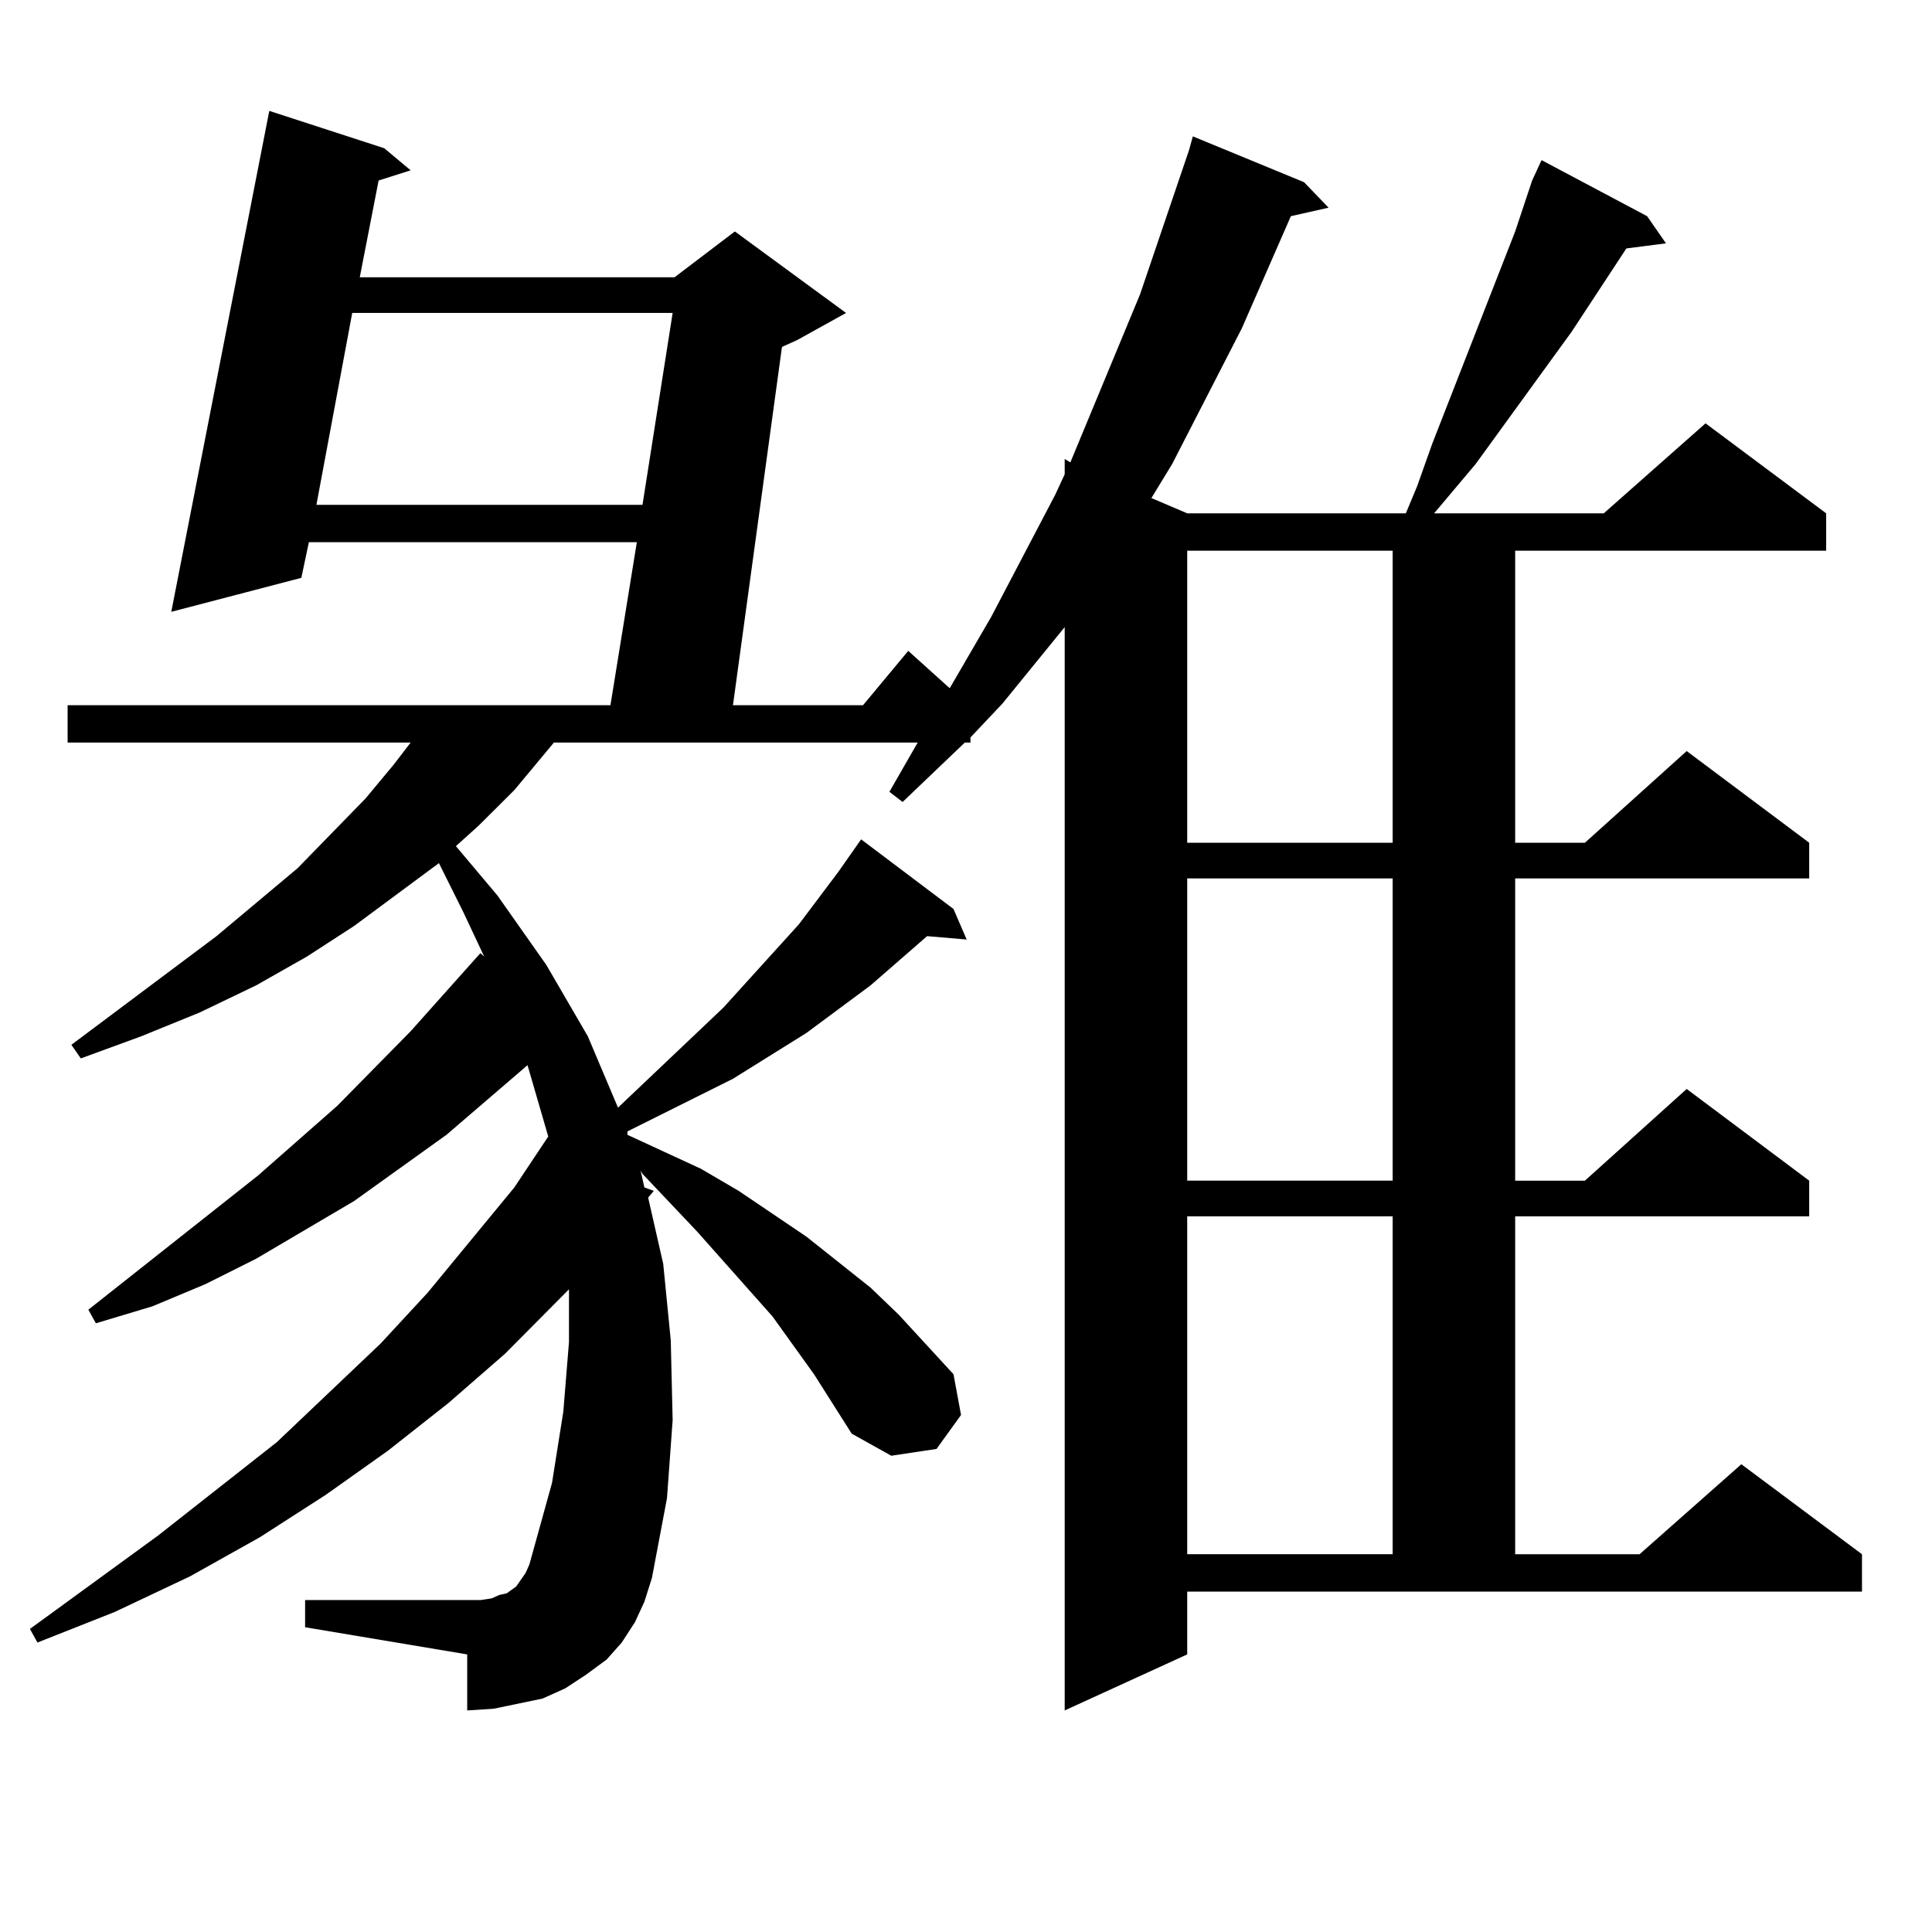
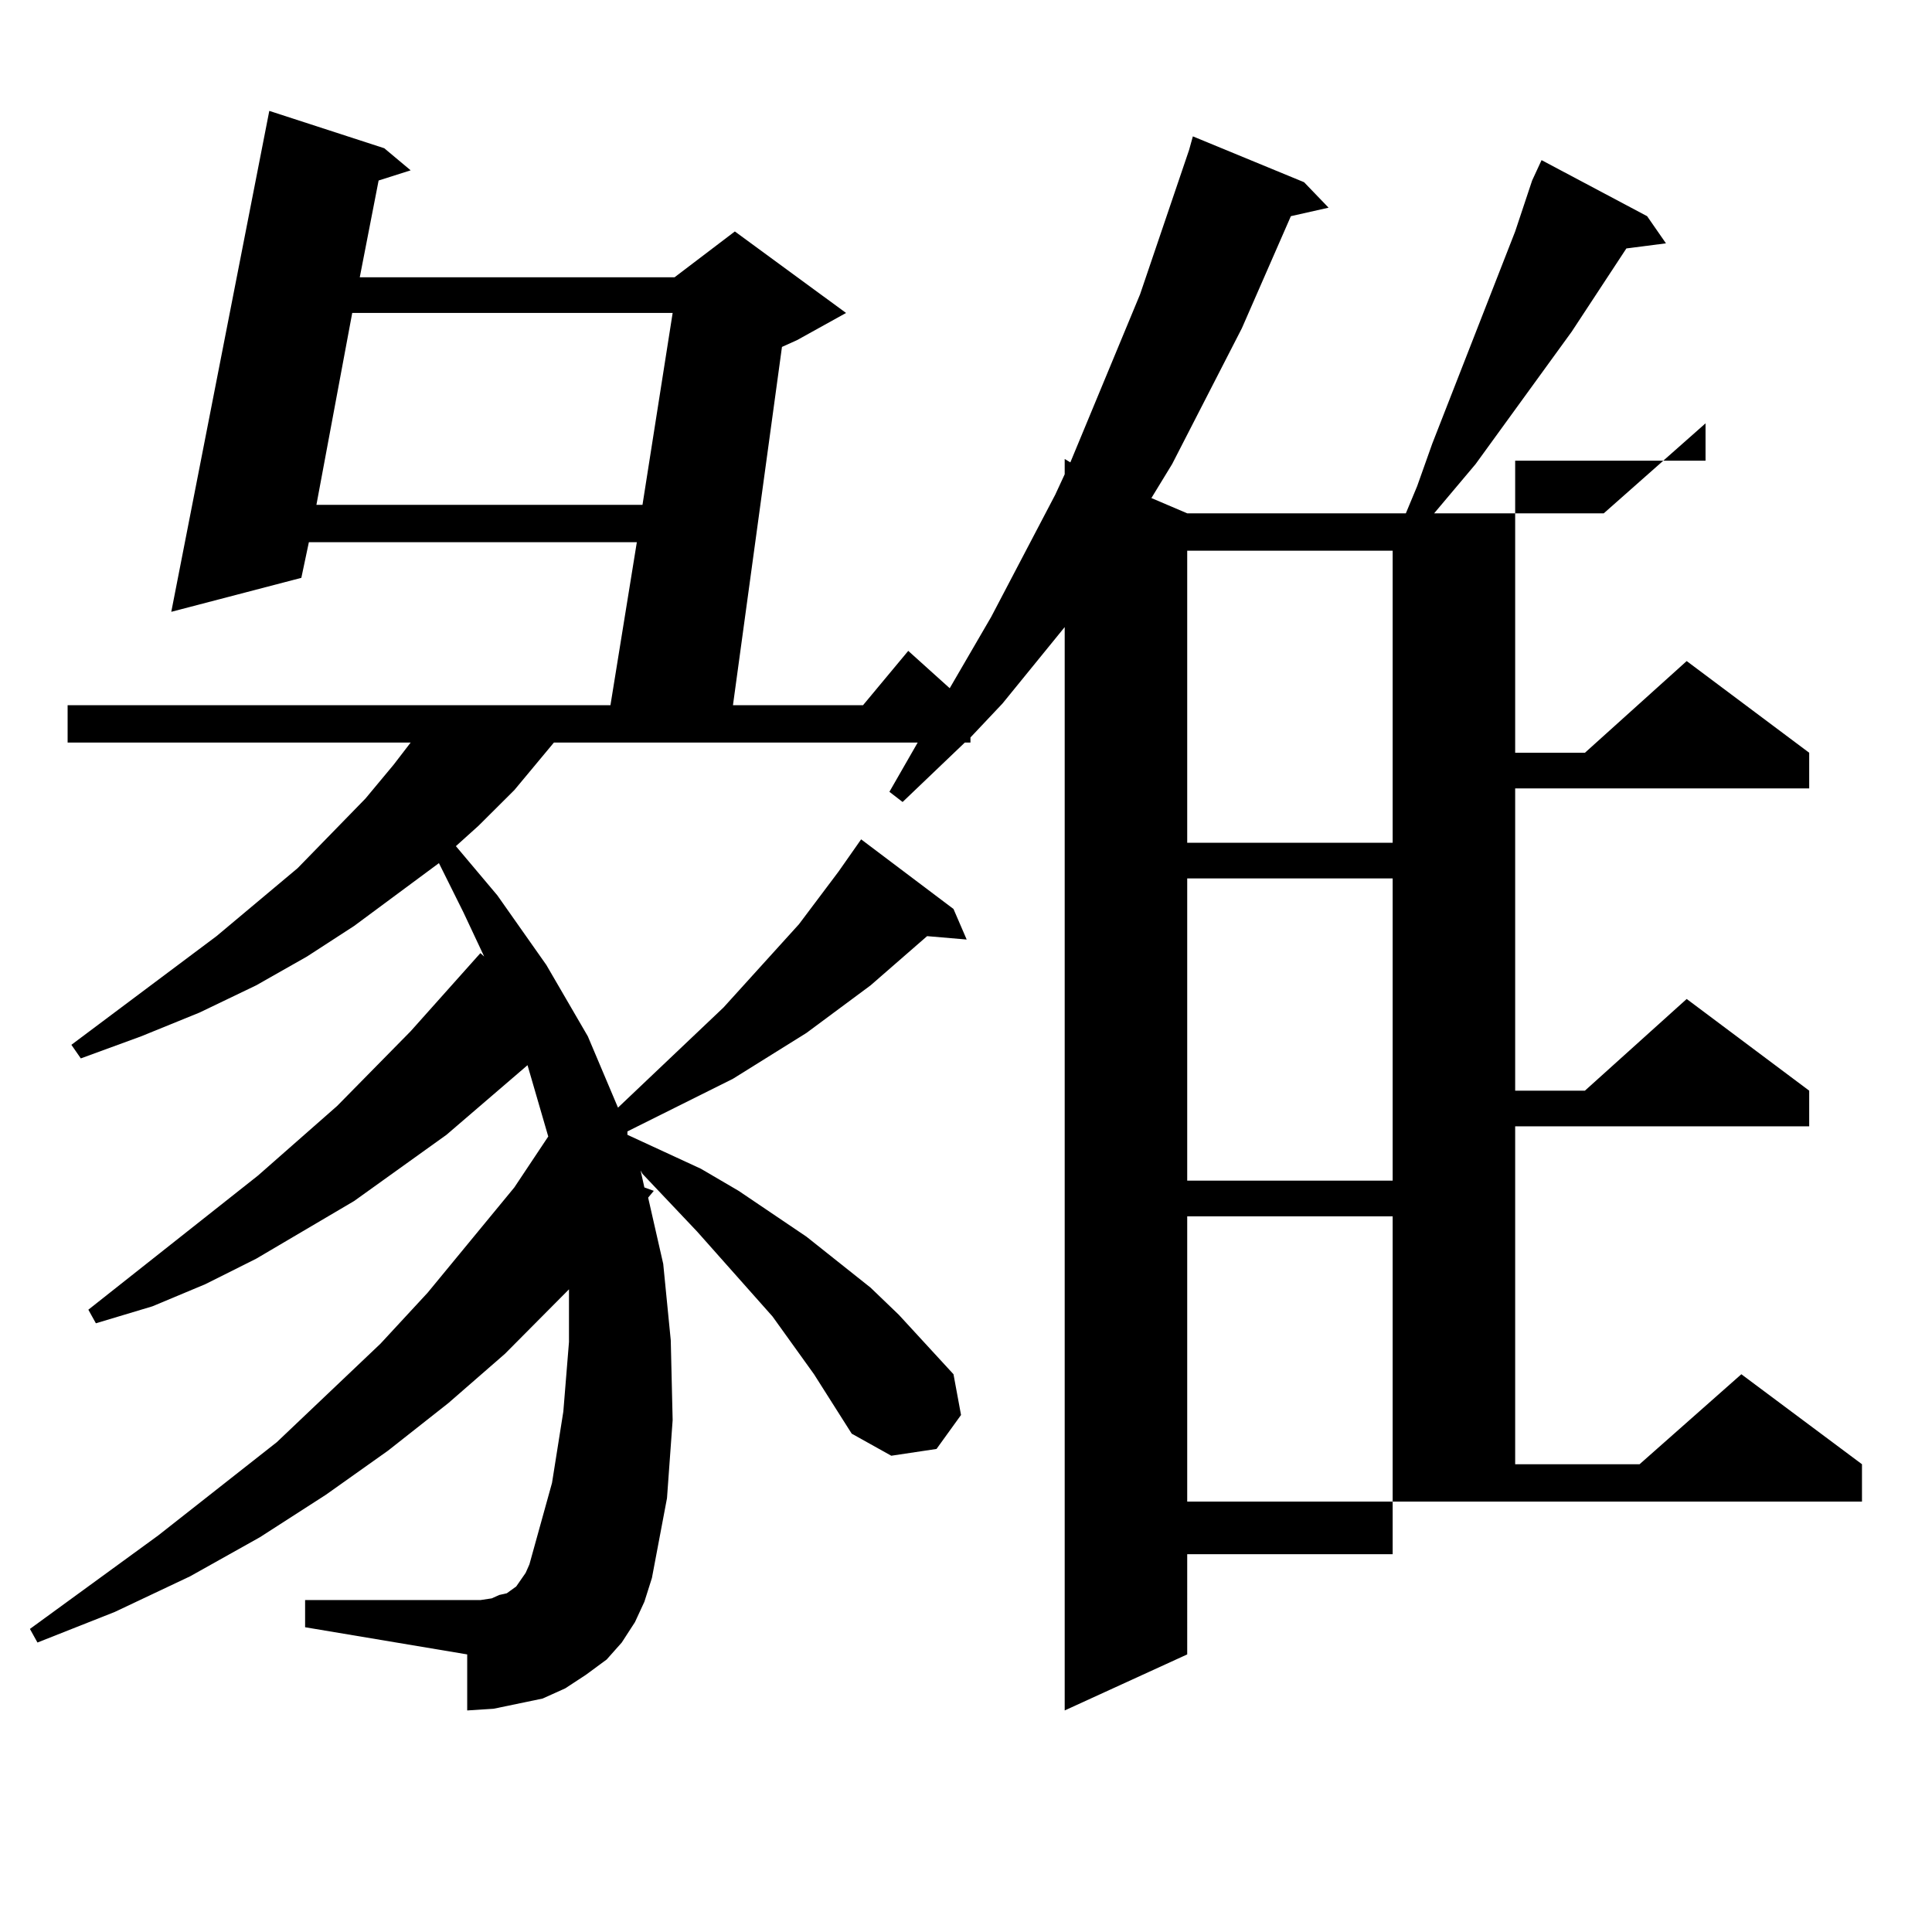
<svg xmlns="http://www.w3.org/2000/svg" version="1.1" id="图层_1" x="0px" y="0px" width="1000px" height="1000px" viewBox="0 0 1000 1000" enable-background="new 0 0 1000 1000" xml:space="preserve">
-   <path d="M614.497,856.32l-63.413,29.004V324.582l-32.194,39.551l-16.585,17.578v2.637h-2.927l-32.194,30.762l-6.829-5.273  l14.634-25.488H286.7l-20.487,24.609l-18.536,18.457l-11.707,10.547l21.463,25.488l25.365,36.035l21.463,36.914l15.609,36.914  l54.633-51.855l39.023-43.066l20.487-27.246l11.707-16.699l47.804,36.035l6.829,15.82l-20.487-1.758l-29.268,25.488l-33.17,24.609  l-38.048,23.73l-54.633,27.246v1.758l38.048,17.578l19.512,11.426l35.121,23.73l33.17,26.367l14.634,14.063l28.292,30.762  l3.902,21.094l-12.683,17.578l-23.414,3.516l-20.487-11.426l-19.512-30.762l-21.463-29.883l-39.023-43.945l-28.292-29.883  l-0.976-1.758l1.951,8.789l4.878,1.758l-2.927,3.516l7.805,34.277l3.902,39.551l0.976,41.309l-2.927,40.43l-7.805,41.309  l-3.902,12.305l-4.878,10.547l-6.829,10.547l-7.805,8.789l-10.731,7.91l-10.731,7.031l-11.707,5.273l-12.683,2.637l-12.683,2.637  l-13.658,0.879V856.32l-83.9-14.063v-14.063h83.9h6.829l5.854-0.879l3.902-1.758l3.902-0.879l4.878-3.516l4.878-7.031l1.951-4.395  l11.707-42.188l5.854-36.914l2.927-36.035v-27.246l-33.17,33.398l-29.268,25.488l-31.219,24.609l-32.194,22.852l-34.146,21.973  l-36.097,20.215l-39.023,18.457l-39.999,15.82l-3.902-7.031l66.34-48.34l61.462-48.34l53.657-50.977l24.39-26.367l44.877-54.492  l17.561-26.367l-10.731-36.914l-41.95,36.035l-47.804,34.277l-25.365,14.941l-25.365,14.941l-26.341,13.184L78.9,676.145  l-29.268,8.789l-3.902-7.031l87.803-69.434l40.975-36.035l38.048-38.672l36.097-40.43l1.951,1.758l-10.731-22.852l-12.683-25.488  l-43.901,32.52l-24.39,15.82l-26.341,14.941l-29.268,14.063l-30.243,12.305l-31.219,11.426l-4.878-7.031l75.12-56.25l41.95-35.156  l35.121-36.035l14.634-17.578l8.78-11.426H34.999v-19.336h280.969l13.658-84.375H159.874l-3.902,18.457l-67.315,17.578  l50.73-259.277l59.511,19.336l13.658,11.426l-16.585,5.273l-9.756,50.098h162.923l31.219-23.73l57.56,42.188l-25.365,14.063  l-7.805,3.516l-25.365,185.449h67.315l23.414-28.125l21.463,19.336l21.463-36.914l33.17-63.281l4.878-10.547v-7.91l2.927,1.758  l36.097-87.012l25.365-74.707l1.951-7.031l57.56,23.73l12.683,13.184l-19.512,4.395l-25.365,58.008l-36.097,70.313l-10.731,17.578  l18.536,7.91h113.168l5.854-14.063l7.805-21.973l42.926-109.863l8.78-26.367l4.878-10.547l54.633,29.004l9.756,14.063l-20.487,2.637  l-28.292,43.066l-49.755,68.555l-21.463,25.488h87.803l52.682-46.582l62.438,46.582v19.336H784.249v151.172h36.097l52.682-47.461  l63.413,47.461v18.457H784.249v156.445h36.097l52.682-47.461l63.413,47.461v18.457H784.249v174.902h64.389l52.682-46.582  l62.438,46.582v19.336h-349.26V856.32z M182.313,161.984l-18.536,99.316h168.776l15.609-99.316H182.313z M614.497,285.031v151.172  h106.339V285.031H614.497z M614.497,454.66v156.445h106.339V454.66H614.497z M614.497,629.563v174.902h106.339V629.563H614.497z" />
+   <path d="M614.497,856.32l-63.413,29.004V324.582l-32.194,39.551l-16.585,17.578v2.637h-2.927l-32.194,30.762l-6.829-5.273  l14.634-25.488H286.7l-20.487,24.609l-18.536,18.457l-11.707,10.547l21.463,25.488l25.365,36.035l21.463,36.914l15.609,36.914  l54.633-51.855l39.023-43.066l20.487-27.246l11.707-16.699l47.804,36.035l6.829,15.82l-20.487-1.758l-29.268,25.488l-33.17,24.609  l-38.048,23.73l-54.633,27.246v1.758l38.048,17.578l19.512,11.426l35.121,23.73l33.17,26.367l14.634,14.063l28.292,30.762  l3.902,21.094l-12.683,17.578l-23.414,3.516l-20.487-11.426l-19.512-30.762l-21.463-29.883l-39.023-43.945l-28.292-29.883  l-0.976-1.758l1.951,8.789l4.878,1.758l-2.927,3.516l7.805,34.277l3.902,39.551l0.976,41.309l-2.927,40.43l-7.805,41.309  l-3.902,12.305l-4.878,10.547l-6.829,10.547l-7.805,8.789l-10.731,7.91l-10.731,7.031l-11.707,5.273l-12.683,2.637l-12.683,2.637  l-13.658,0.879V856.32l-83.9-14.063v-14.063h83.9h6.829l5.854-0.879l3.902-1.758l3.902-0.879l4.878-3.516l4.878-7.031l1.951-4.395  l11.707-42.188l5.854-36.914l2.927-36.035v-27.246l-33.17,33.398l-29.268,25.488l-31.219,24.609l-32.194,22.852l-34.146,21.973  l-36.097,20.215l-39.023,18.457l-39.999,15.82l-3.902-7.031l66.34-48.34l61.462-48.34l53.657-50.977l24.39-26.367l44.877-54.492  l17.561-26.367l-10.731-36.914l-41.95,36.035l-47.804,34.277l-25.365,14.941l-25.365,14.941l-26.341,13.184L78.9,676.145  l-29.268,8.789l-3.902-7.031l87.803-69.434l40.975-36.035l38.048-38.672l36.097-40.43l1.951,1.758l-10.731-22.852l-12.683-25.488  l-43.901,32.52l-24.39,15.82l-26.341,14.941l-29.268,14.063l-30.243,12.305l-31.219,11.426l-4.878-7.031l75.12-56.25l41.95-35.156  l35.121-36.035l14.634-17.578l8.78-11.426H34.999v-19.336h280.969l13.658-84.375H159.874l-3.902,18.457l-67.315,17.578  l50.73-259.277l59.511,19.336l13.658,11.426l-16.585,5.273l-9.756,50.098h162.923l31.219-23.73l57.56,42.188l-25.365,14.063  l-7.805,3.516l-25.365,185.449h67.315l23.414-28.125l21.463,19.336l21.463-36.914l33.17-63.281l4.878-10.547v-7.91l2.927,1.758  l36.097-87.012l25.365-74.707l1.951-7.031l57.56,23.73l12.683,13.184l-19.512,4.395l-25.365,58.008l-36.097,70.313l-10.731,17.578  l18.536,7.91h113.168l5.854-14.063l7.805-21.973l42.926-109.863l8.78-26.367l4.878-10.547l54.633,29.004l9.756,14.063l-20.487,2.637  l-28.292,43.066l-49.755,68.555l-21.463,25.488h87.803l52.682-46.582v19.336H784.249v151.172h36.097l52.682-47.461  l63.413,47.461v18.457H784.249v156.445h36.097l52.682-47.461l63.413,47.461v18.457H784.249v174.902h64.389l52.682-46.582  l62.438,46.582v19.336h-349.26V856.32z M182.313,161.984l-18.536,99.316h168.776l15.609-99.316H182.313z M614.497,285.031v151.172  h106.339V285.031H614.497z M614.497,454.66v156.445h106.339V454.66H614.497z M614.497,629.563v174.902h106.339V629.563H614.497z" />
</svg>